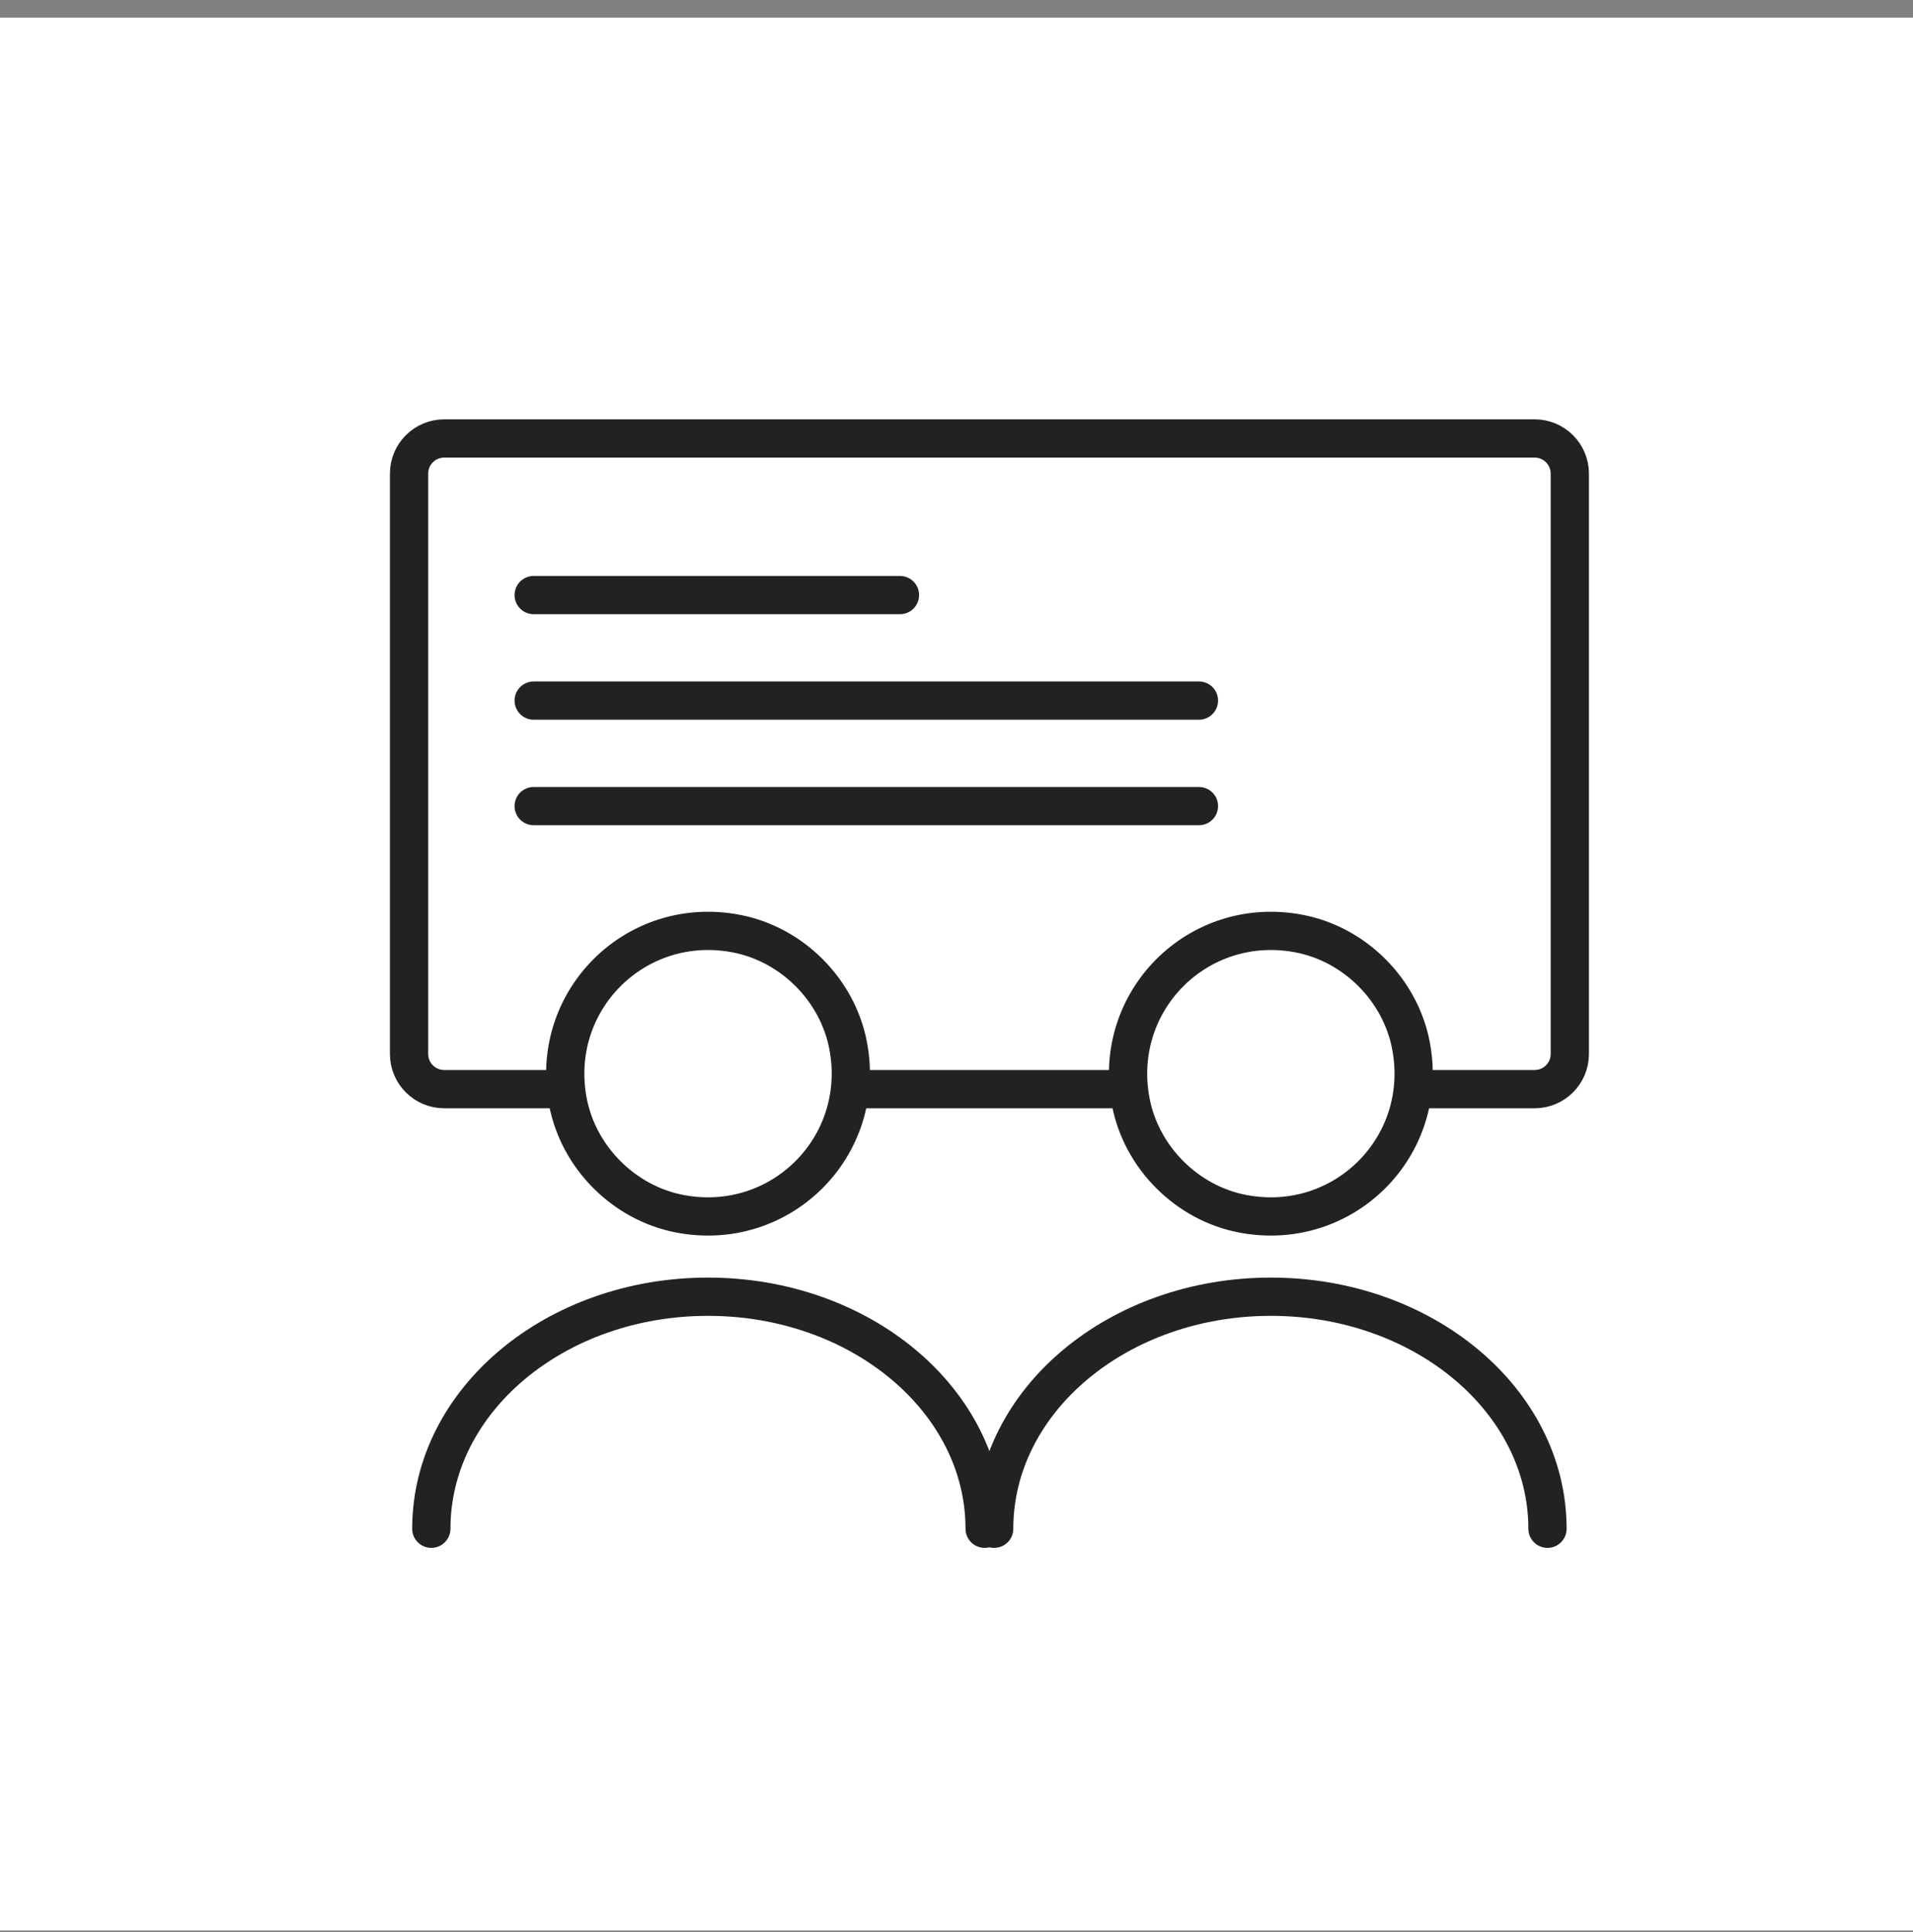
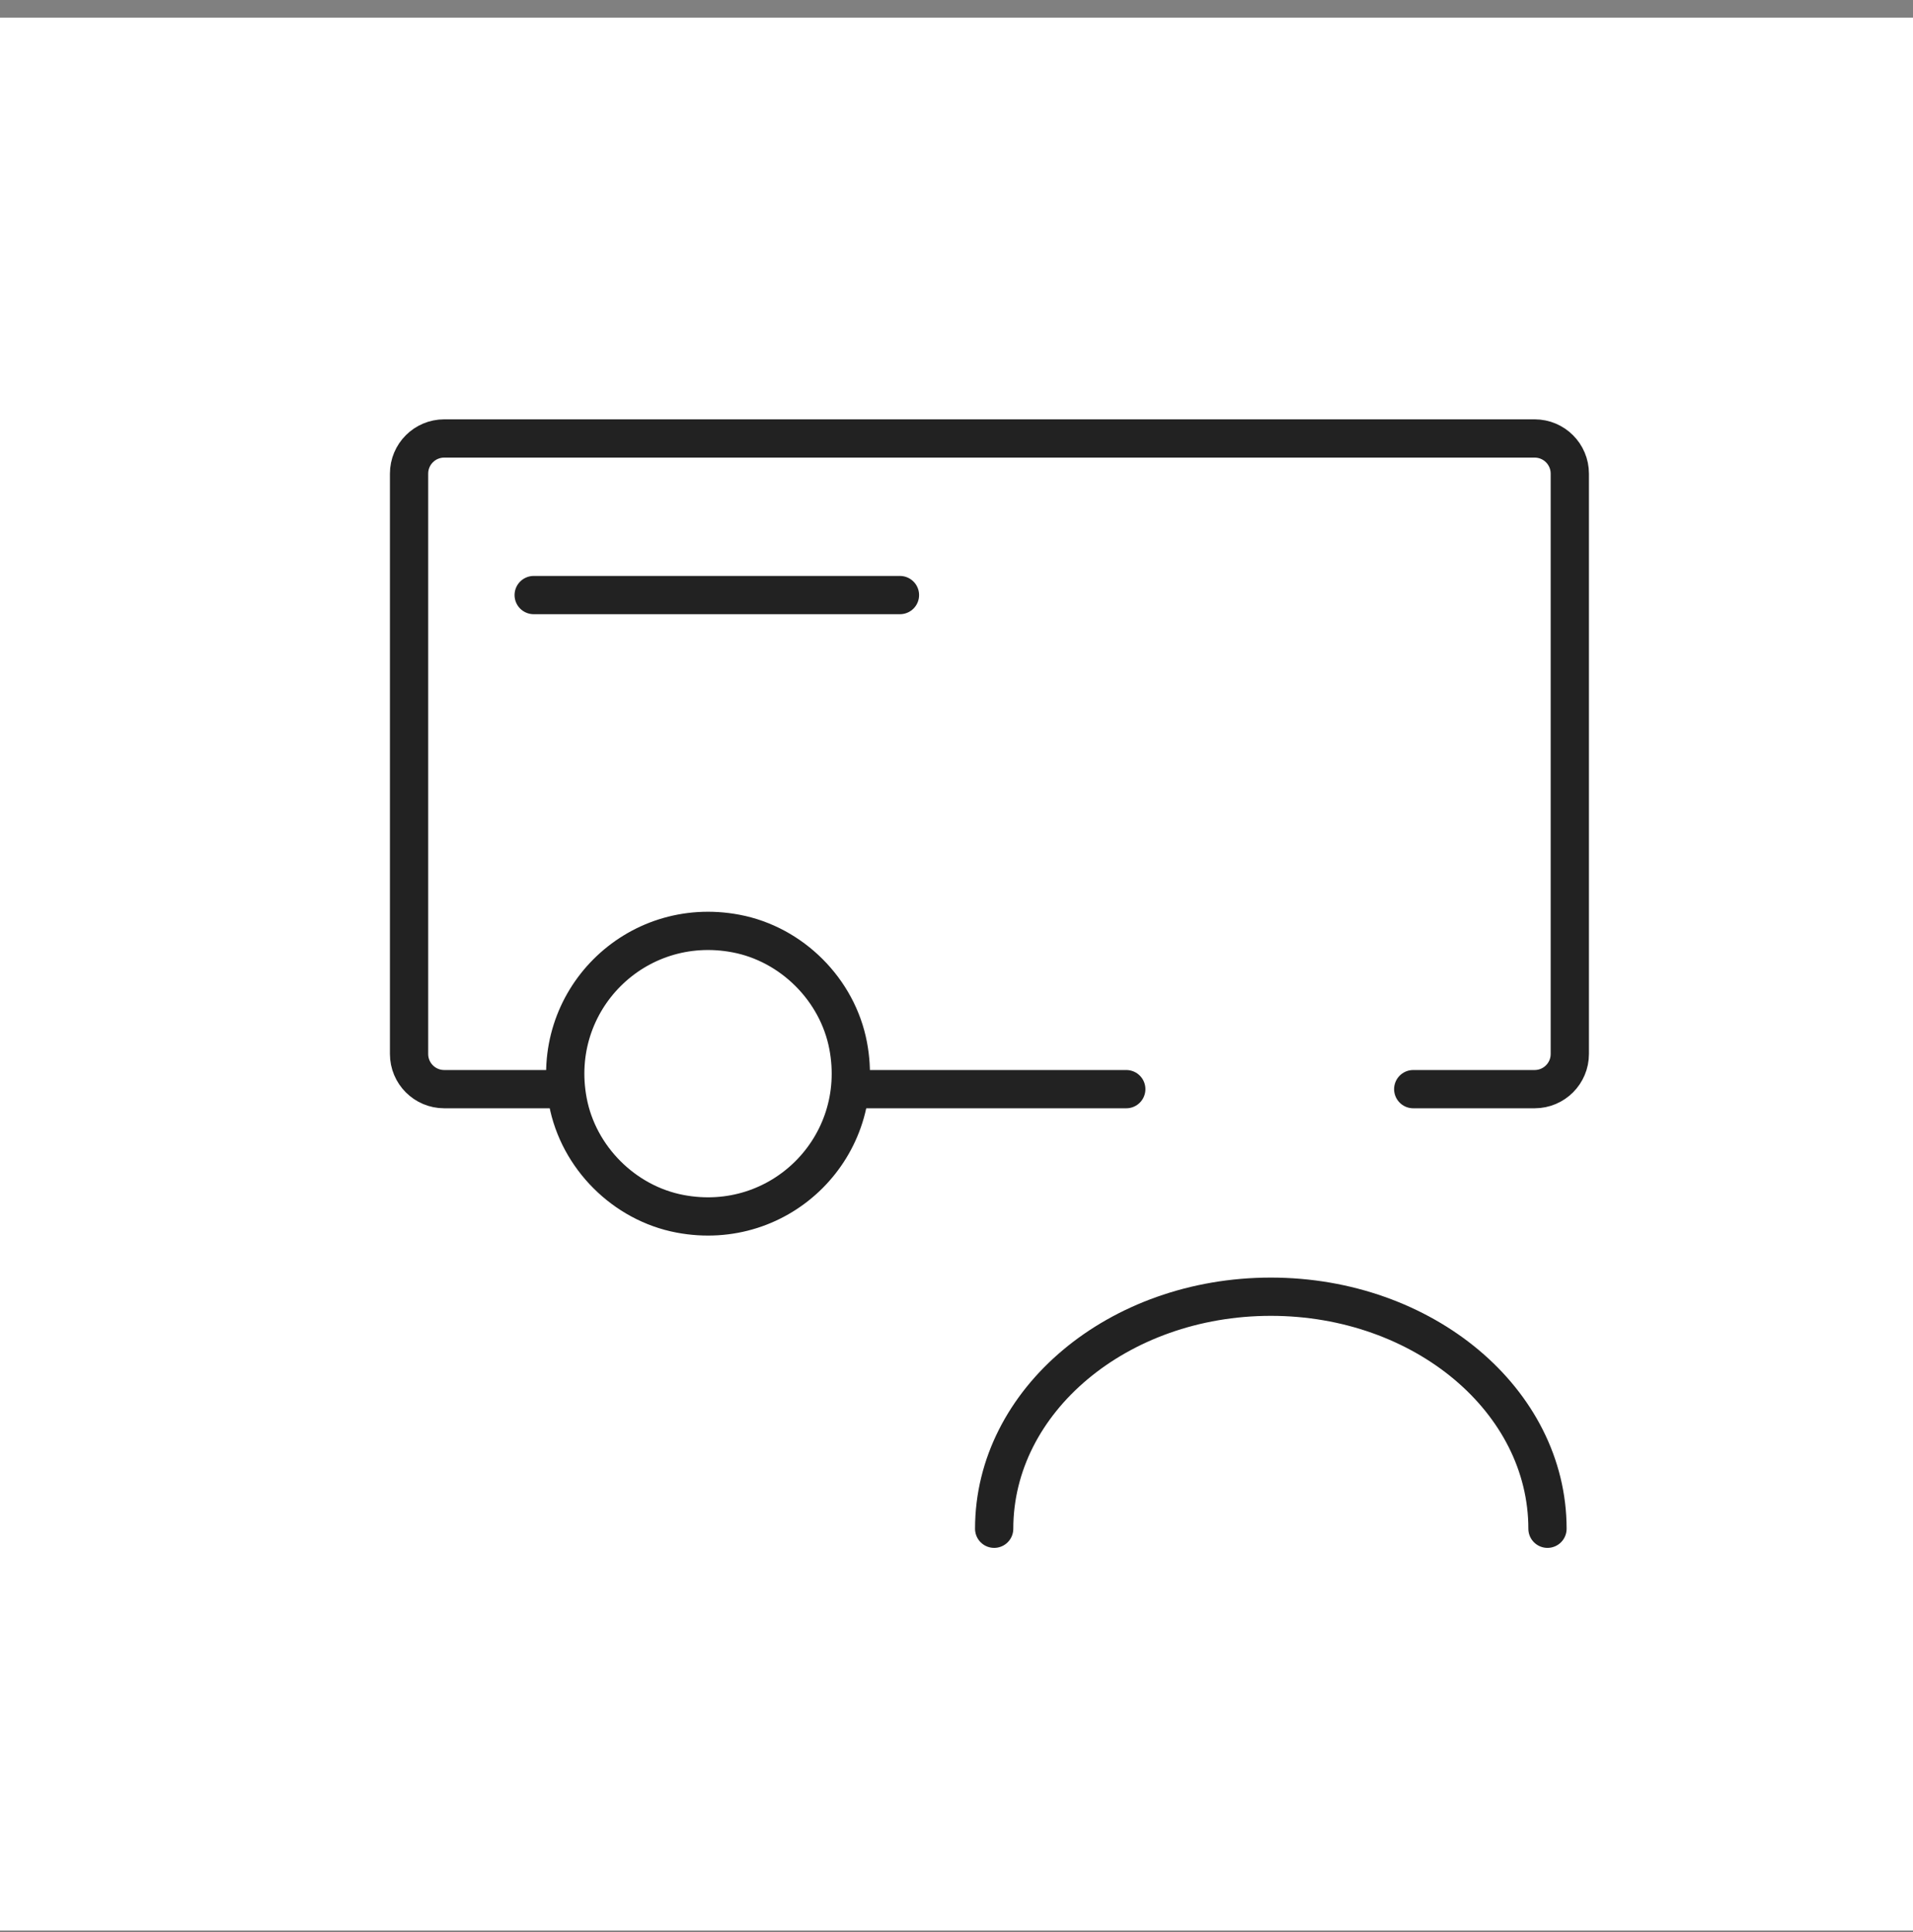
<svg xmlns="http://www.w3.org/2000/svg" width="100" height="101" viewBox="0 0 100 101" fill="none">
  <rect x="0" y="0" width="100" height="101" fill="#808080" stroke="none" />
  <rect width="100" height="100" transform="translate(0 0.922)" fill="white" />
  <path d="M29.375 56.938H23.221C22.206 56.938 21.383 56.115 21.383 55.099V24.761C21.383 23.745 22.206 22.922 23.221 22.922H80.222C81.237 22.922 82.06 23.745 82.06 24.761V55.099C82.06 56.115 81.237 56.938 80.222 56.938H73.875M44.875 56.938H58.875" stroke="#222222" stroke-width="2" stroke-miterlimit="10" stroke-linecap="round" />
-   <path d="M44.337 54.667C45.335 59.927 40.81 64.452 35.55 63.454C32.628 62.902 30.238 60.511 29.686 57.589C28.688 52.33 33.213 47.805 38.472 48.803C41.394 49.355 43.785 51.745 44.337 54.667Z" stroke="#222222" stroke-width="2" stroke-miterlimit="10" stroke-linecap="round" />
-   <path d="M73.758 54.667C74.757 59.927 70.232 64.452 64.972 63.454C62.05 62.902 59.66 60.511 59.108 57.589C58.109 52.33 62.635 47.805 67.894 48.803C70.816 49.355 73.206 51.745 73.758 54.667Z" stroke="#222222" stroke-width="2" stroke-miterlimit="10" stroke-linecap="round" />
-   <path d="M51.471 79.919C51.471 73.22 44.996 67.789 37.009 67.789C29.022 67.789 22.547 73.22 22.547 79.919" stroke="#222222" stroke-width="2" stroke-linecap="round" />
+   <path d="M44.337 54.667C45.335 59.927 40.81 64.452 35.55 63.454C32.628 62.902 30.238 60.511 29.686 57.589C28.688 52.33 33.213 47.805 38.472 48.803C41.394 49.355 43.785 51.745 44.337 54.667" stroke="#222222" stroke-width="2" stroke-miterlimit="10" stroke-linecap="round" />
  <path d="M80.893 79.919C80.893 73.22 74.418 67.789 66.431 67.789C58.444 67.789 51.969 73.22 51.969 79.919" stroke="#222222" stroke-width="2" stroke-linecap="round" />
  <line x1="27.898" y1="31.109" x2="47.044" y2="31.109" stroke="#222222" stroke-width="2" stroke-linecap="round" />
-   <line x1="27.898" y1="36.625" x2="62.673" y2="36.625" stroke="#222222" stroke-width="2" stroke-linecap="round" />
-   <line x1="27.898" y1="42.141" x2="62.673" y2="42.141" stroke="#222222" stroke-width="2" stroke-linecap="round" />
</svg>